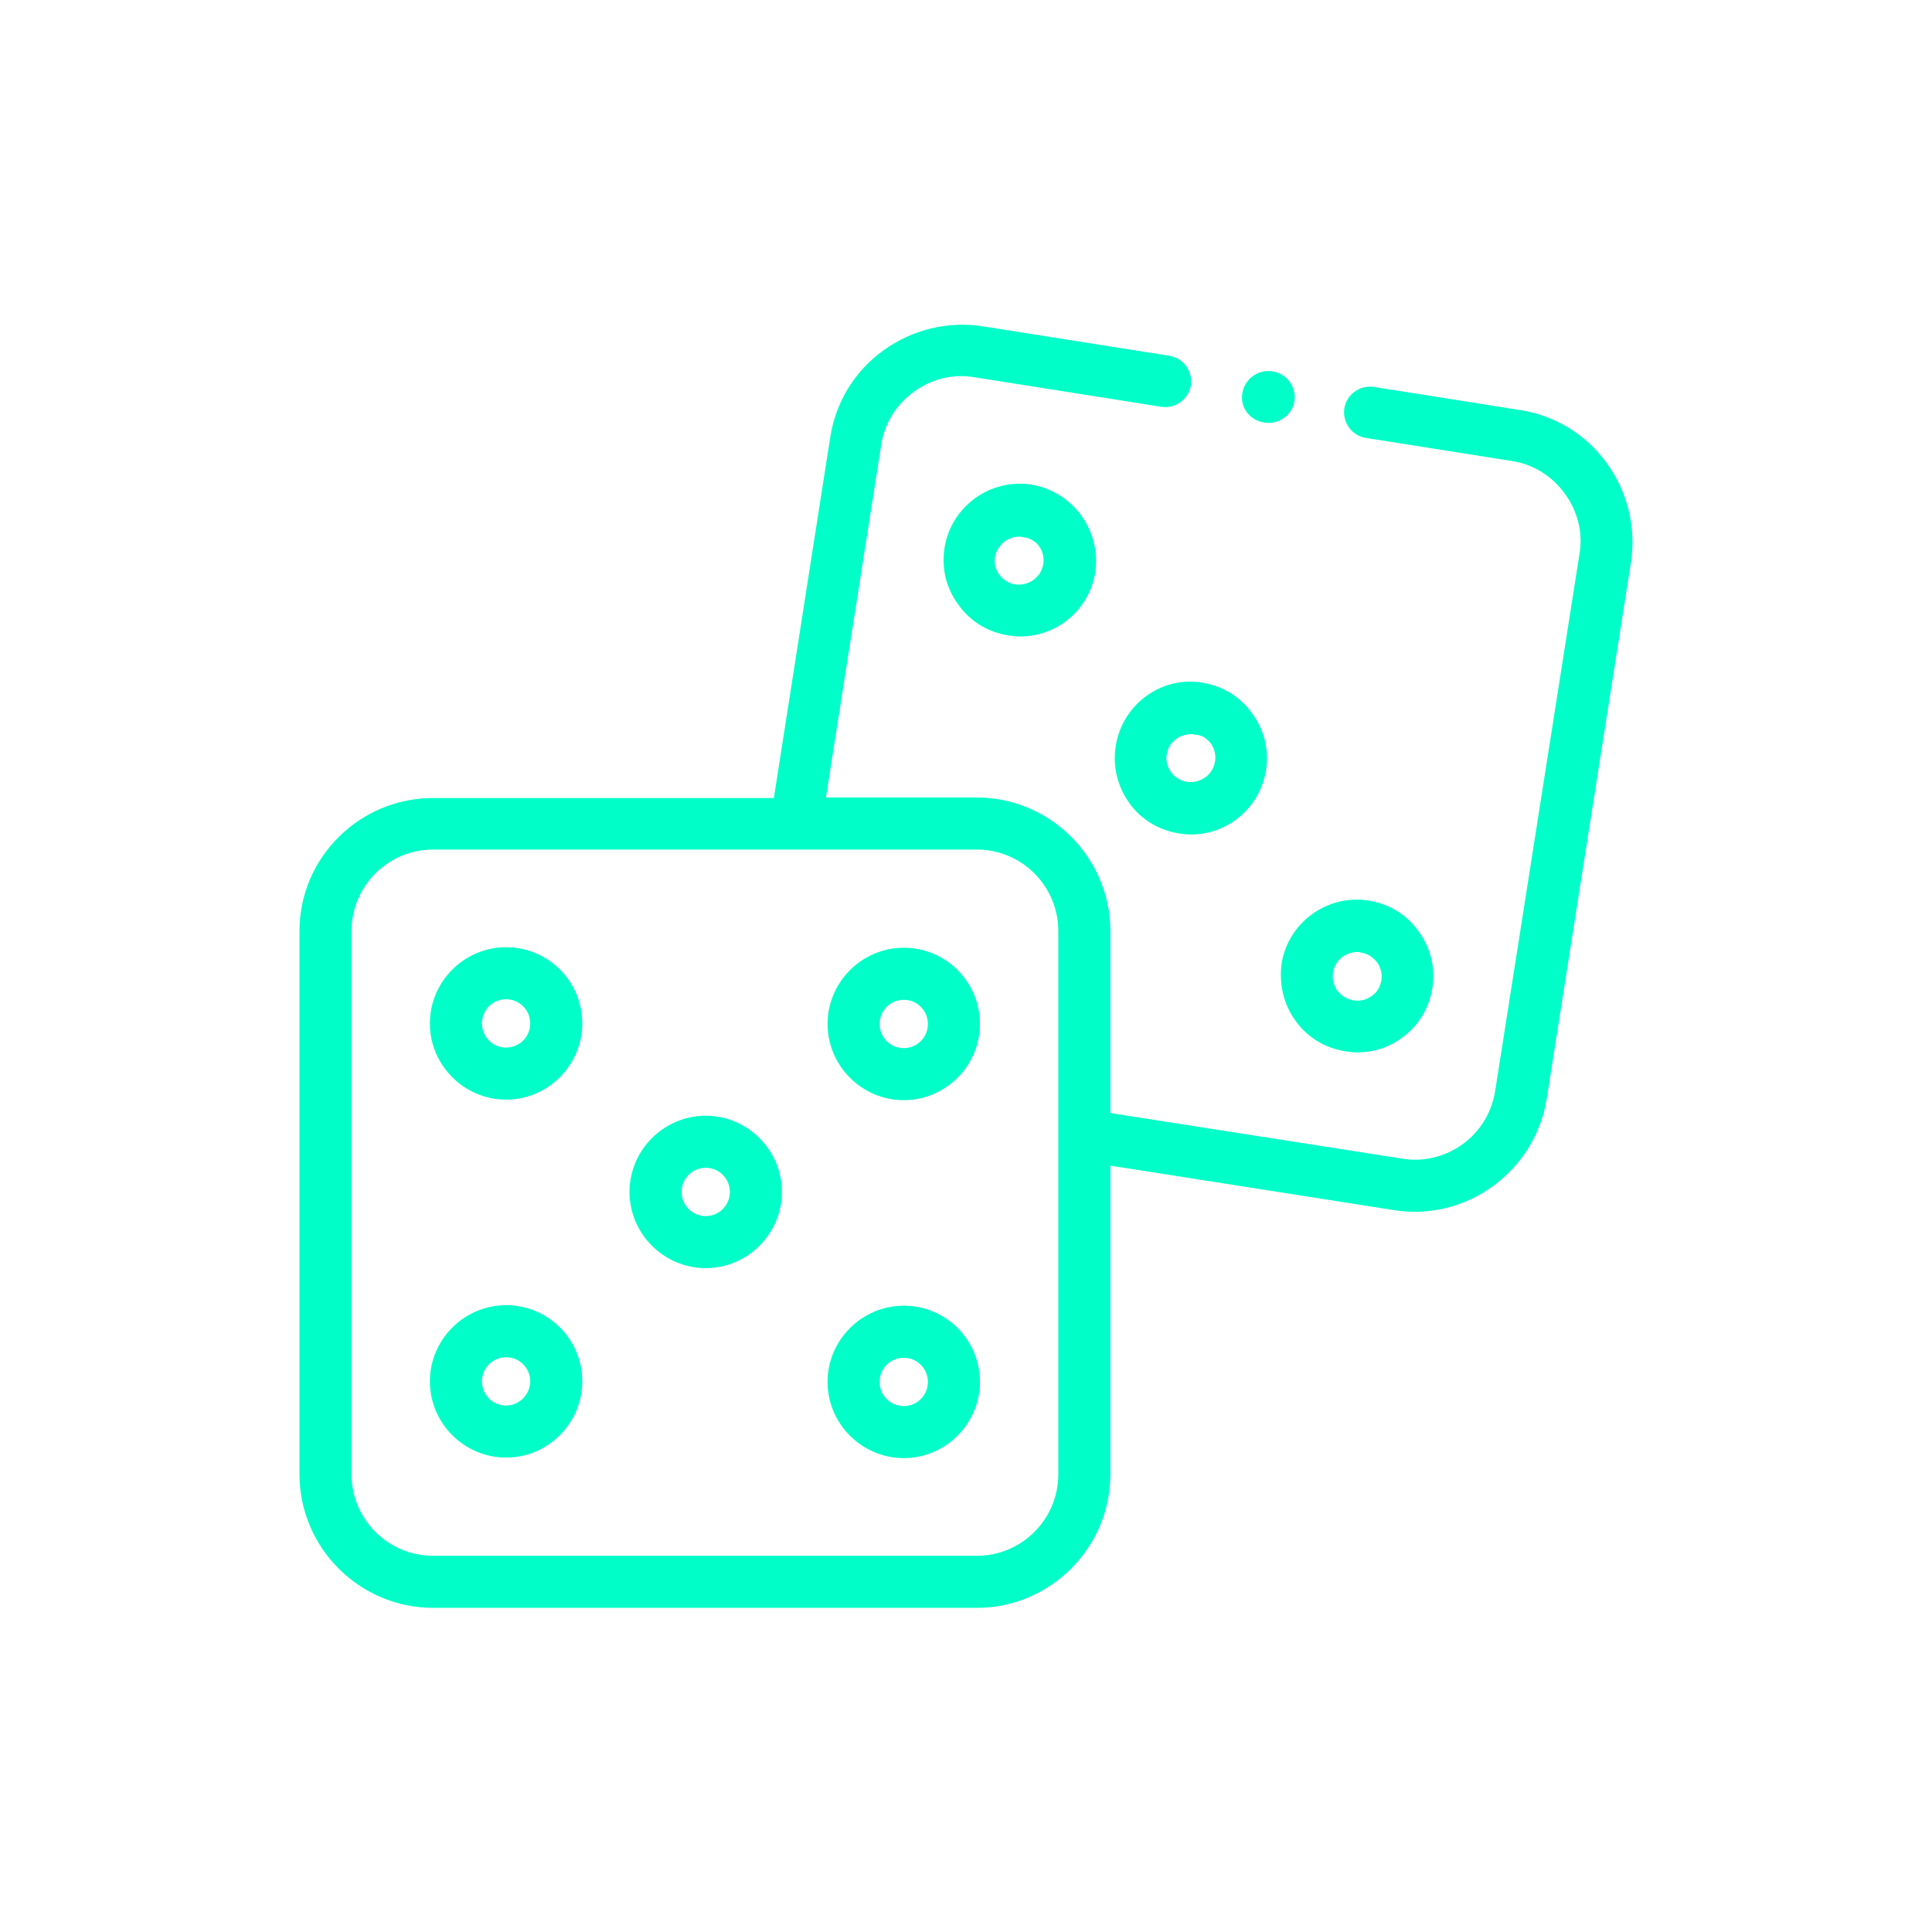
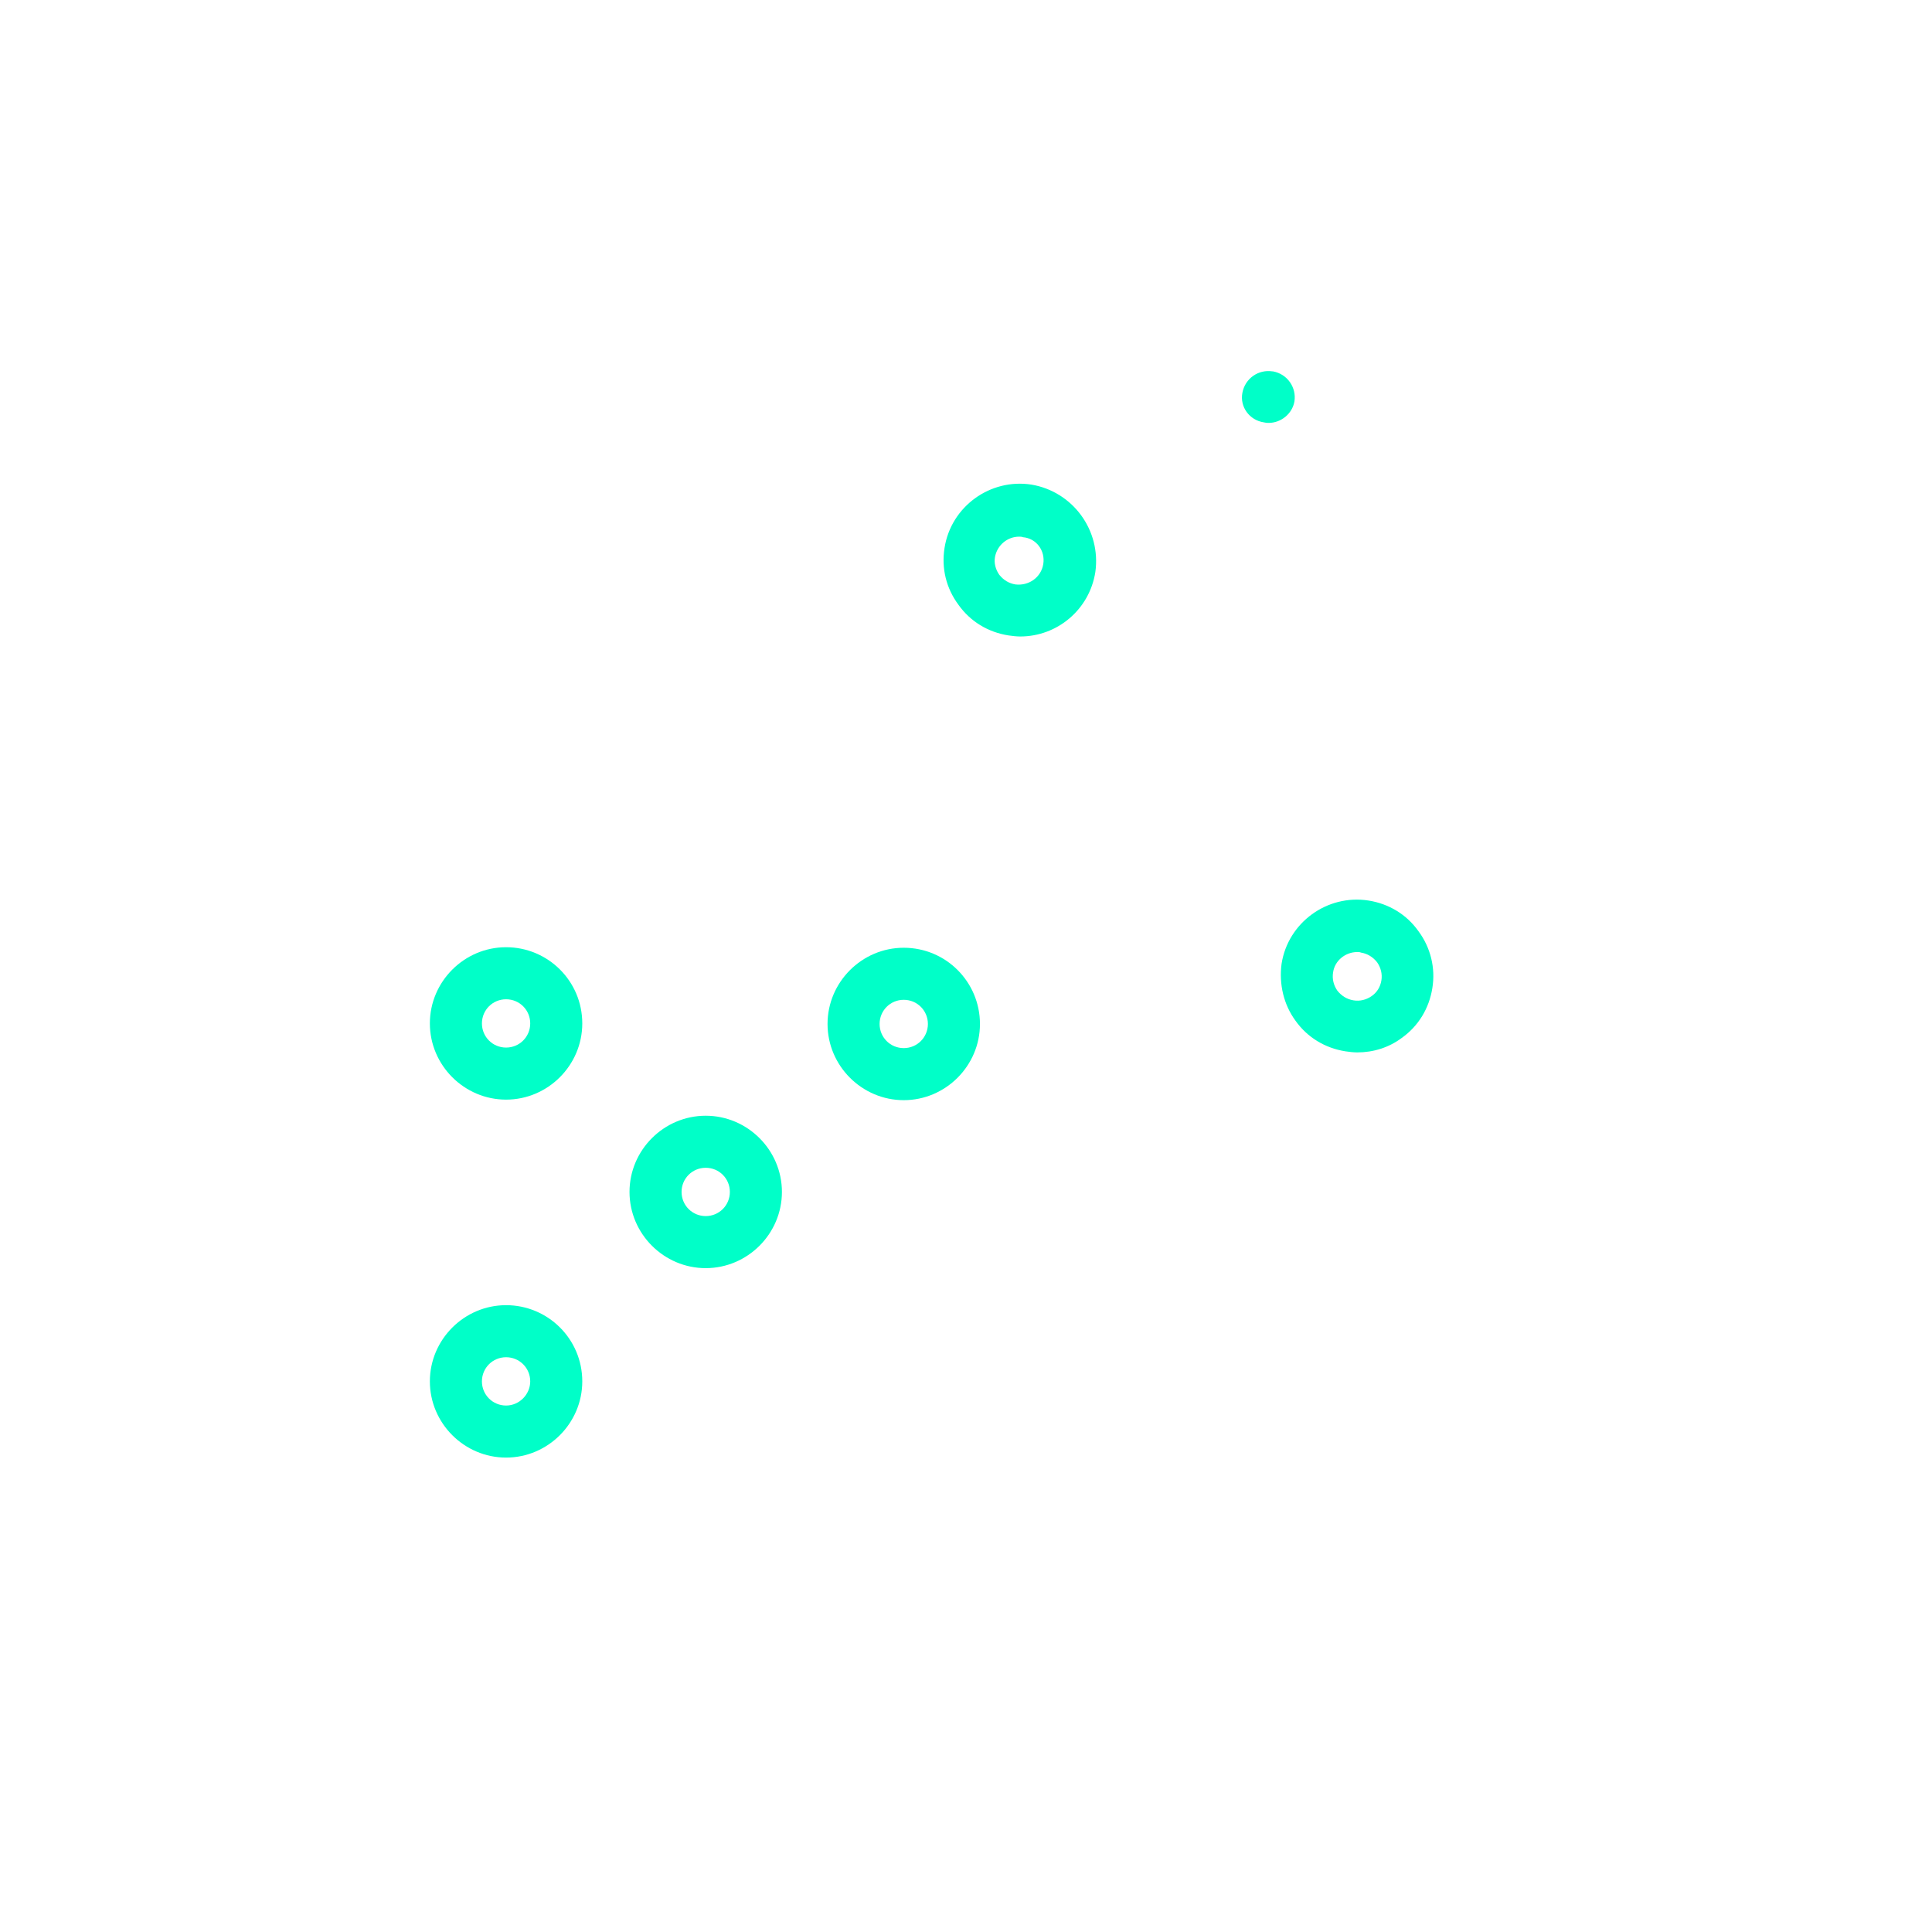
<svg xmlns="http://www.w3.org/2000/svg" version="1.1" id="Layer_1" x="0px" y="0px" viewBox="0 0 360 360" style="enable-background:new 0 0 360 360;" xml:space="preserve">
  <style type="text/css">
	.st0{fill:#00FFC8;}
	.st1{clip-path:url(#SVGID_00000036223503100287468600000009492489190056911758_);}
</style>
  <g>
    <g>
      <path class="st0" d="M192.2,90.3c-7.7-1.2-15,4.1-16.2,11.8c-0.6,3.8,0.3,7.5,2.6,10.6c2.2,3.1,5.5,5.1,9.3,5.7    c0.7,0.1,1.5,0.2,2.2,0.2c6.9,0,12.9-5,14-12C205.2,98.8,199.9,91.6,192.2,90.3C192.2,90.3,192.2,90.3,192.2,90.3L192.2,90.3z     M194.4,105.1c-0.4,2.5-2.7,4.1-5.2,3.8c-1.2-0.2-2.2-0.8-3-1.8c-0.7-1-1-2.2-0.8-3.3c0.4-2.2,2.3-3.8,4.5-3.8    c0.2,0,0.5,0,0.7,0.1C193.1,100.3,194.8,102.6,194.4,105.1L194.4,105.1z M194.4,105.1" />
    </g>
    <g>
-       <path class="st0" d="M207.9,139c-0.6,3.7,0.3,7.5,2.5,10.6c2.2,3.1,5.5,5.1,9.3,5.7c0.7,0.1,1.5,0.2,2.2,0.2c6.9,0,12.9-5,14-12    c0.6-3.7-0.3-7.5-2.6-10.6c-2.2-3.1-5.5-5.1-9.3-5.7h0C216.4,125.9,209.1,131.3,207.9,139L207.9,139z M225.6,138.5    c0.7,1,1,2.2,0.8,3.4c-0.4,2.5-2.7,4.1-5.2,3.8c-1.2-0.2-2.2-0.8-3-1.8c-0.7-1-1-2.2-0.8-3.3c0.3-2.2,2.3-3.8,4.5-3.8    c0.2,0,0.5,0,0.7,0.1C223.8,136.9,224.8,137.5,225.6,138.5L225.6,138.5z M225.6,138.5" />
-     </g>
+       </g>
    <g>
      <g>
        <path class="st0" d="M241.4,190.2c2.2,3.1,5.5,5.1,9.3,5.7c0.7,0.1,1.5,0.2,2.2,0.2c3,0,5.9-0.9,8.3-2.7c3.1-2.2,5.1-5.5,5.7-9.3     c0.6-3.7-0.3-7.5-2.6-10.6c-2.2-3.1-5.5-5.1-9.3-5.7c-7.7-1.2-15,4.1-16.2,11.8C238.3,183.4,239.2,187.2,241.4,190.2L241.4,190.2     z M248.4,181.2c0.3-2.2,2.3-3.8,4.5-3.8c0.2,0,0.5,0,0.7,0.1h0c1.2,0.2,2.2,0.8,3,1.8c0.7,1,1,2.2,0.8,3.4     c-0.2,1.2-0.8,2.2-1.8,2.9c-1,0.7-2.2,1-3.4,0.8c-1.2-0.2-2.2-0.8-3-1.8C248.5,183.6,248.2,182.4,248.4,181.2L248.4,181.2z      M248.4,181.2" />
      </g>
      <g>
-         <path class="st0" d="M299.4,86.3c-3.9-5.4-9.7-8.9-16.2-9.9l-27.2-4.3c-2.6-0.4-5.1,1.4-5.5,4c-0.4,2.6,1.4,5.1,4,5.5l27.2,4.3     c4,0.6,7.5,2.8,9.9,6.1c2.4,3.3,3.4,7.3,2.7,11.3l-15.7,100c-1.2,7.5-7.6,12.8-15,12.8c-0.8,0-1.6-0.1-2.3-0.2l-54.4-8.5v-33.9     c0-13.7-11.2-24.9-24.9-24.9h-28.1l10.3-65.7c0.6-4,2.8-7.5,6.1-9.9c3.3-2.4,7.3-3.4,11.3-2.7l34.8,5.5c2.6,0.4,5.1-1.4,5.5-4     c0.4-2.6-1.4-5.1-4-5.5l-34.8-5.5c-6.5-1-13.1,0.6-18.5,4.5c-5.4,3.9-8.9,9.7-9.9,16.2l-10.5,67.2H80.7     c-13.7,0-24.9,11.1-24.9,24.8v101.2c0,13.7,11.2,24.9,24.9,24.9H182c13.7,0,24.9-11.2,24.9-24.9v-57.5l52.9,8.3     c1.3,0.2,2.6,0.3,3.8,0.3c12,0,22.6-8.8,24.6-21l15.7-100C304.9,98.3,303.3,91.7,299.4,86.3L299.4,86.3z M197.2,274.7     c0,8.4-6.8,15.2-15.2,15.2H80.7c-8.4,0-15.2-6.8-15.2-15.2V173.5c0-8.4,6.8-15.2,15.2-15.2H182c8.4,0,15.2,6.8,15.2,15.2     L197.2,274.7L197.2,274.7z M197.2,274.7" />
-       </g>
+         </g>
    </g>
    <g>
      <path class="st0" d="M94.3,176.5c-7.8,0-14.2,6.4-14.2,14.2c0,7.8,6.4,14.2,14.2,14.2c7.8,0,14.2-6.4,14.2-14.2    C108.5,182.8,102.1,176.5,94.3,176.5L94.3,176.5z M94.3,195.2c-2.5,0-4.5-2-4.5-4.5s2-4.5,4.5-4.5c2.5,0,4.5,2,4.5,4.5    S96.8,195.2,94.3,195.2L94.3,195.2z M94.3,195.2" />
    </g>
    <g>
      <path class="st0" d="M131.5,207.9c-7.8,0-14.2,6.4-14.2,14.2c0,7.8,6.4,14.2,14.2,14.2c7.8,0,14.2-6.4,14.2-14.2    C145.7,214.3,139.3,207.9,131.5,207.9L131.5,207.9z M131.5,226.6c-2.5,0-4.5-2-4.5-4.5c0-2.5,2-4.5,4.5-4.5c2.5,0,4.5,2,4.5,4.5    C136,224.6,134,226.6,131.5,226.6L131.5,226.6z M131.5,226.6" />
    </g>
    <g>
      <path class="st0" d="M168.4,176.6c-7.8,0-14.2,6.4-14.2,14.2c0,7.8,6.4,14.2,14.2,14.2c7.8,0,14.2-6.4,14.2-14.2    C182.6,183,176.3,176.6,168.4,176.6L168.4,176.6z M168.4,195.3c-2.5,0-4.5-2-4.5-4.5c0-2.5,2-4.5,4.5-4.5c2.5,0,4.5,2,4.5,4.5    C172.9,193.3,170.9,195.3,168.4,195.3L168.4,195.3z M168.4,195.3" />
    </g>
    <g>
      <path class="st0" d="M94.3,243.2c-7.8,0-14.2,6.4-14.2,14.2c0,7.8,6.4,14.2,14.2,14.2c7.8,0,14.2-6.4,14.2-14.2    C108.5,249.5,102.1,243.2,94.3,243.2L94.3,243.2z M94.3,261.9c-2.5,0-4.5-2-4.5-4.5c0-2.5,2-4.5,4.5-4.5c2.5,0,4.5,2,4.5,4.5    C98.8,259.8,96.8,261.9,94.3,261.9L94.3,261.9z M94.3,261.9" />
    </g>
    <g>
-       <path class="st0" d="M168.4,243.3c-7.8,0-14.2,6.4-14.2,14.2c0,7.8,6.4,14.2,14.2,14.2c7.8,0,14.2-6.4,14.2-14.2    C182.6,249.7,176.3,243.3,168.4,243.3L168.4,243.3z M168.4,262c-2.5,0-4.5-2-4.5-4.5c0-2.5,2-4.5,4.5-4.5c2.5,0,4.5,2,4.5,4.5    C172.9,260,170.9,262,168.4,262L168.4,262z M168.4,262" />
-     </g>
+       </g>
    <g>
      <path class="st0" d="M235.5,78.7L235.5,78.7c0.4,0.1,0.6,0.1,0.9,0.1c2.3,0,4.4-1.7,4.8-4c0.4-2.6-1.3-5.1-4-5.6l-0.1,0    c-2.6-0.4-5.1,1.3-5.6,4C231,75.8,232.8,78.3,235.5,78.7L235.5,78.7z M235.5,78.7" />
    </g>
  </g>
</svg>